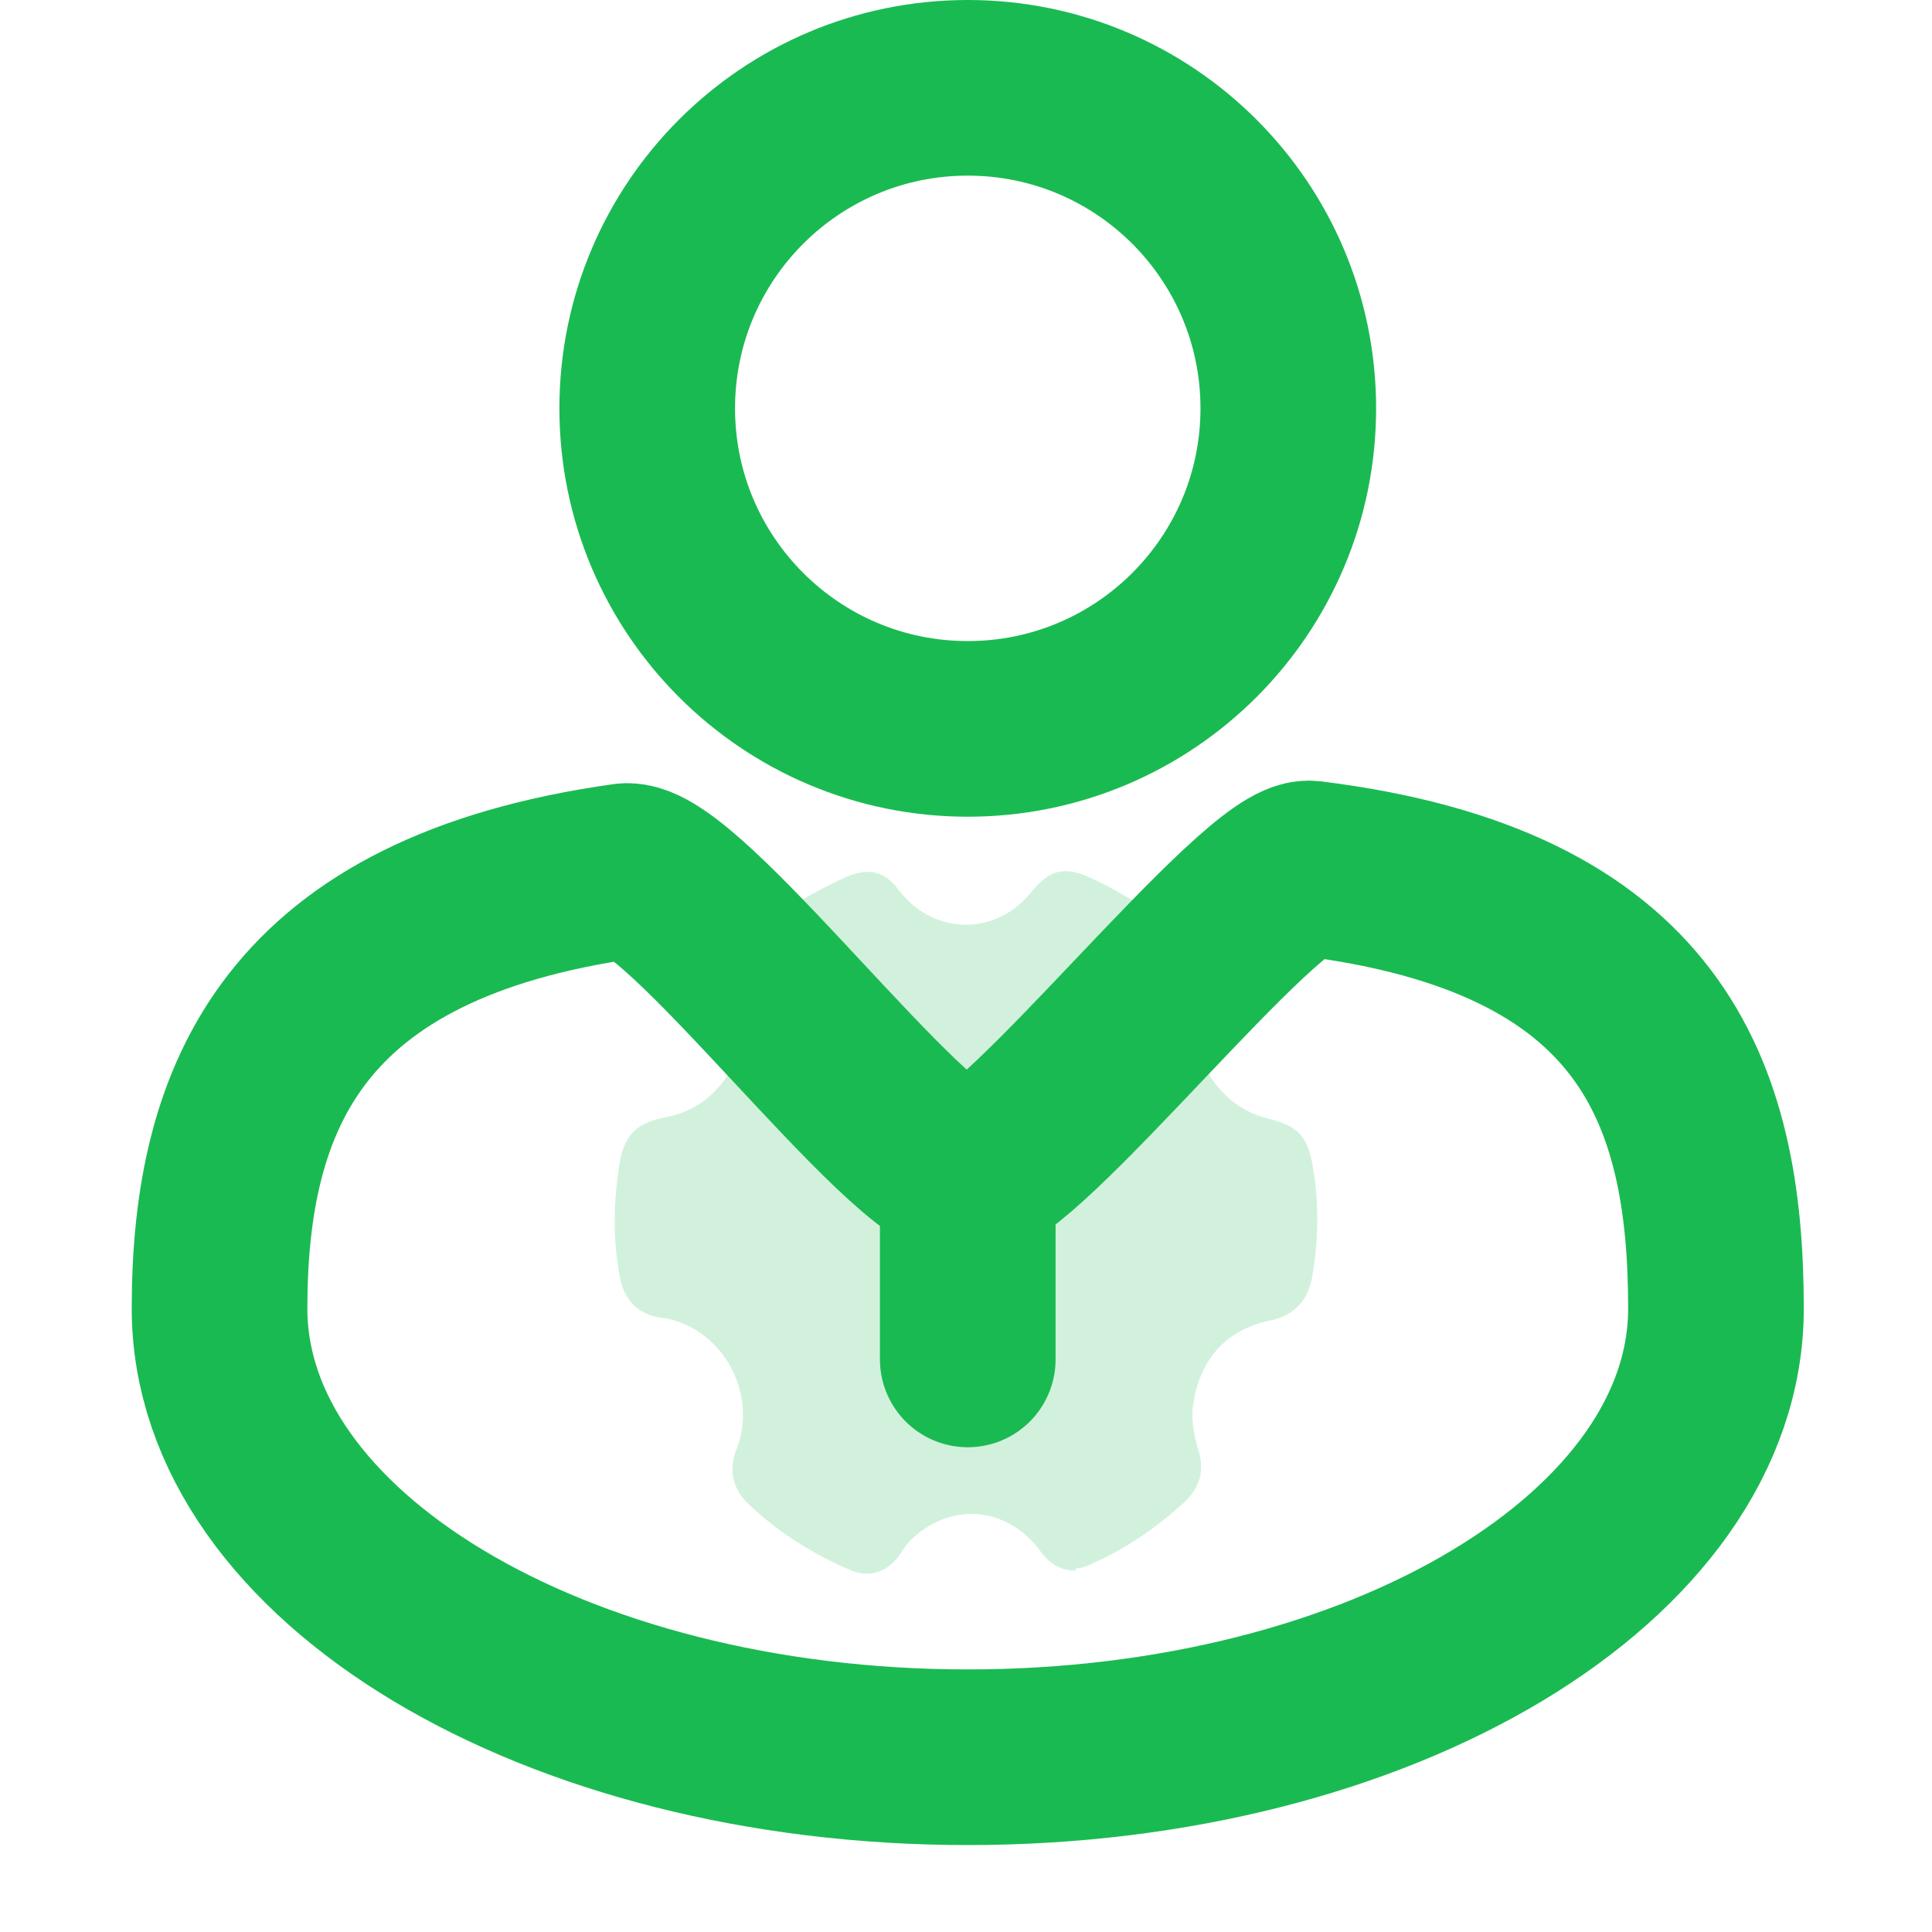
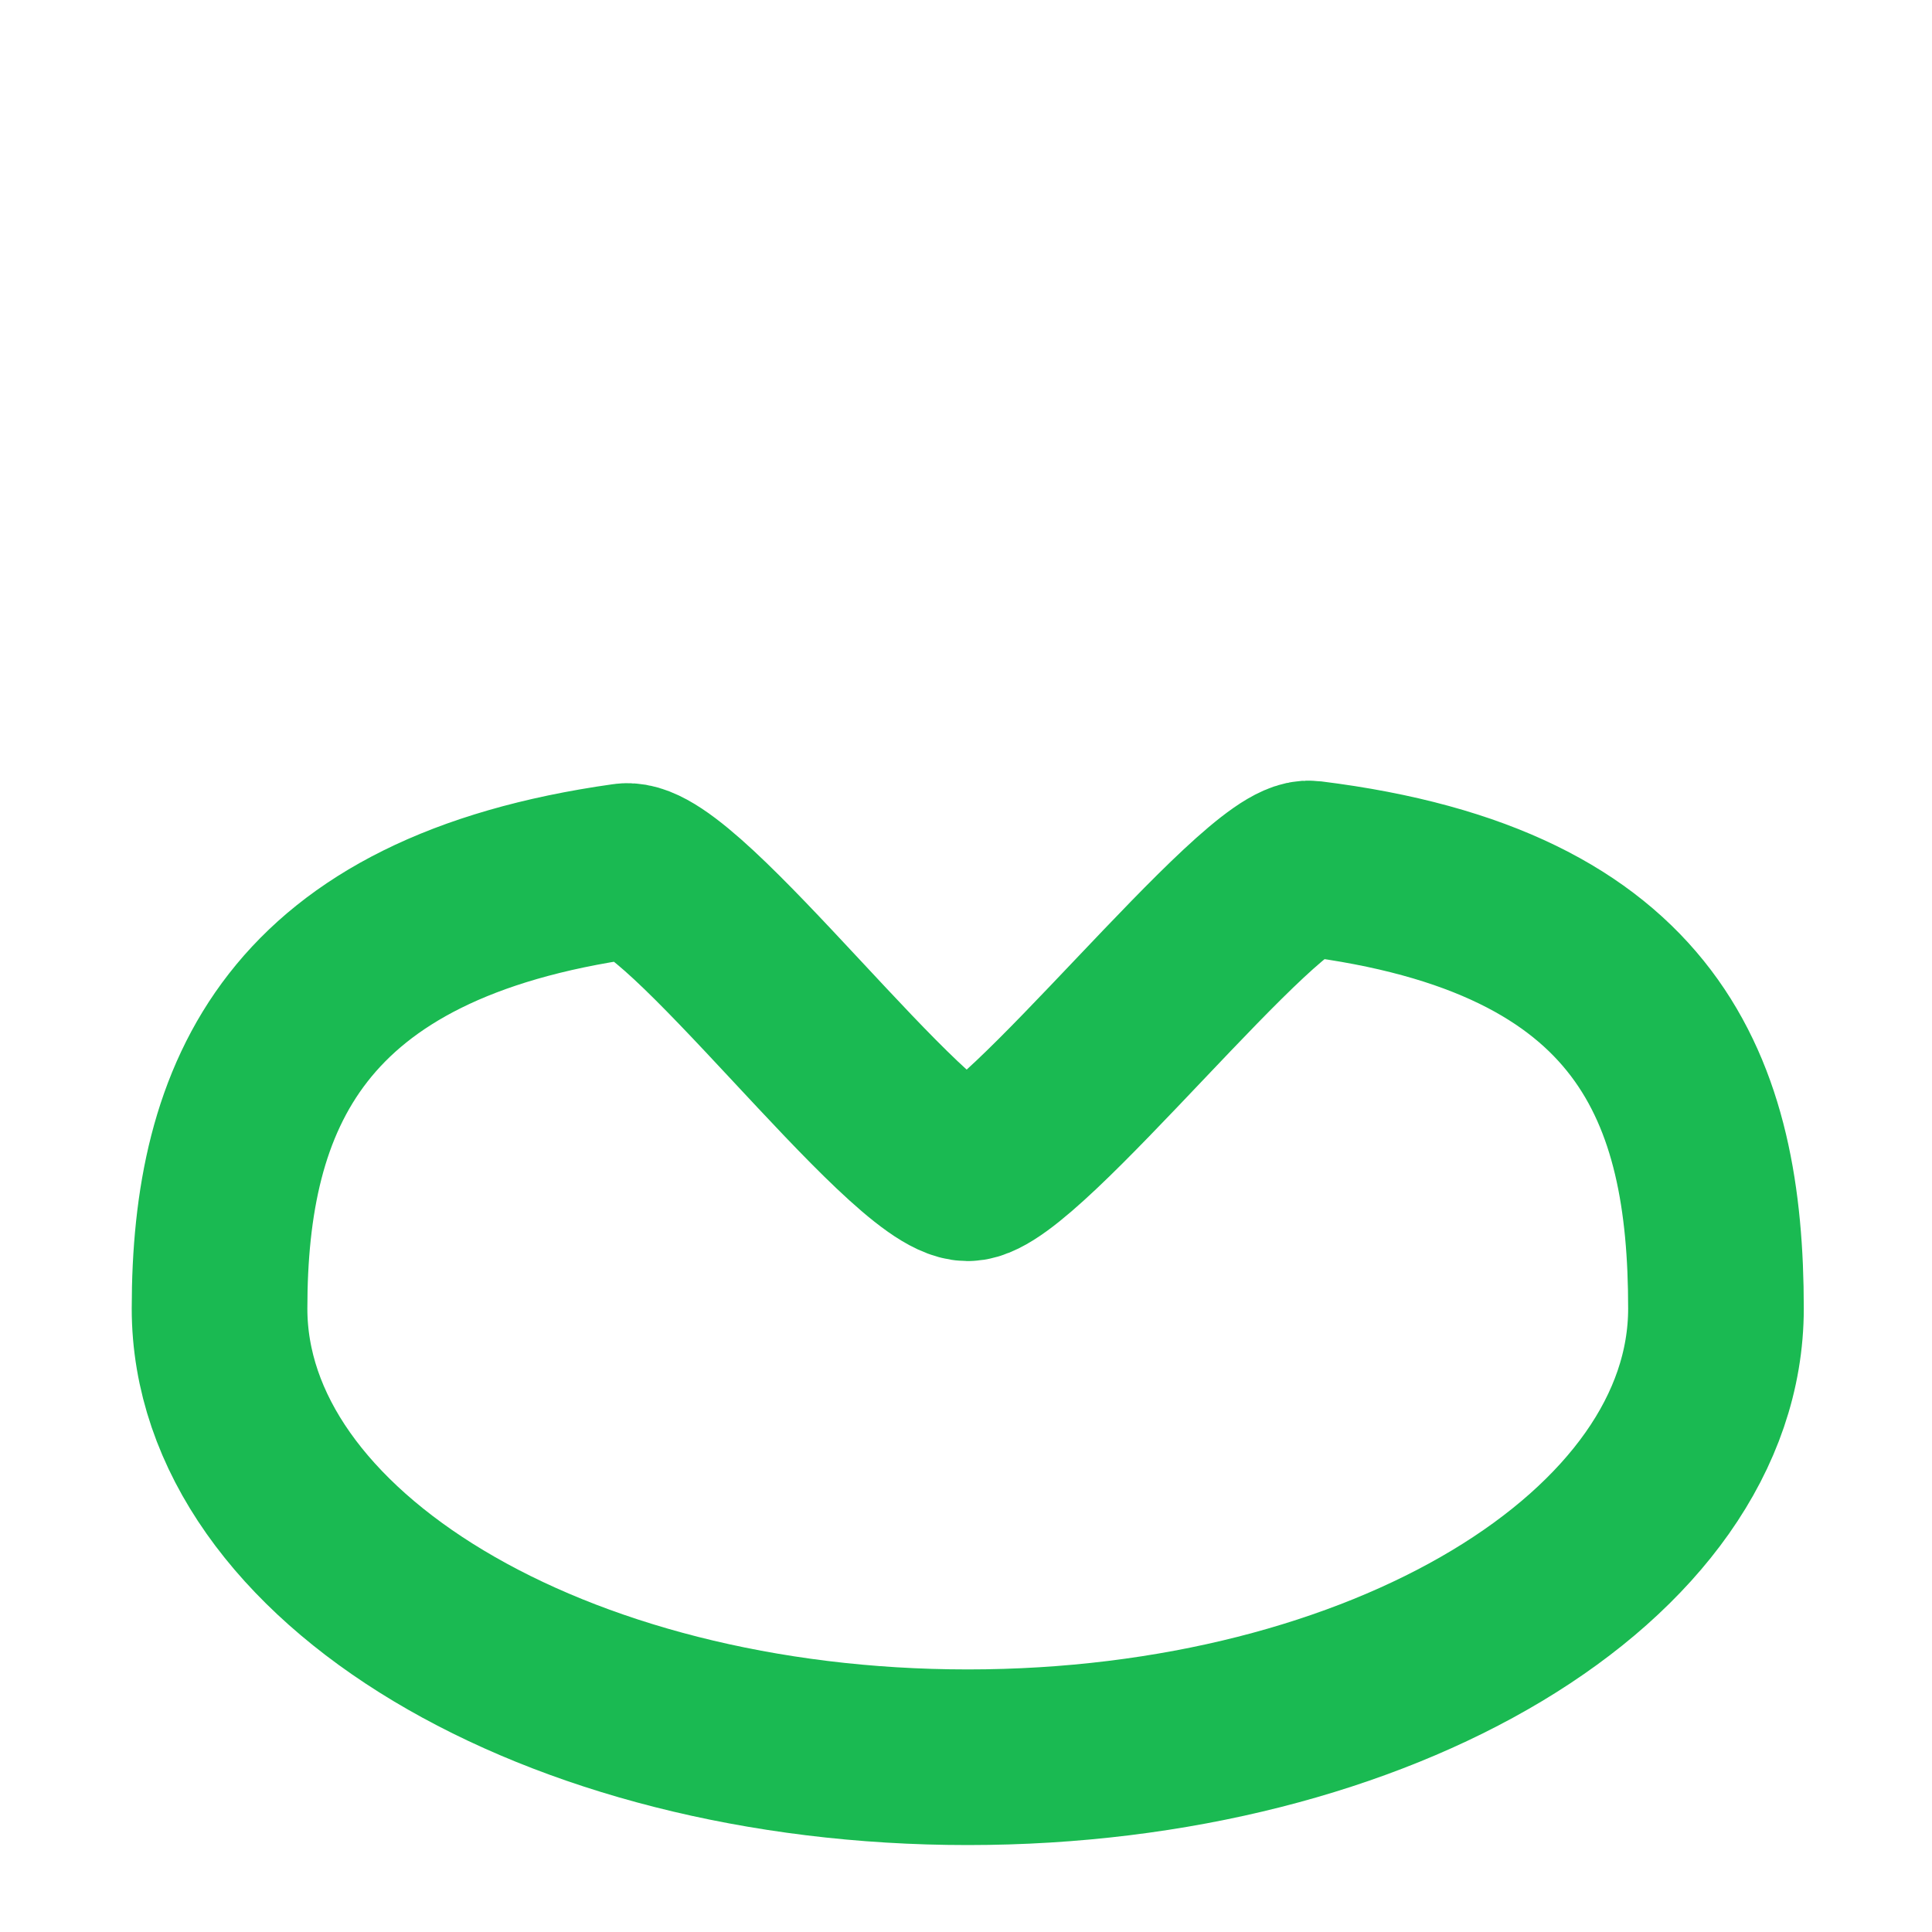
<svg xmlns="http://www.w3.org/2000/svg" width="22" height="22" viewBox="0 0 22 22" fill="none">
-   <path d="M11.02 8.3C13.036 8.3 14.67 6.666 14.67 4.65C14.67 2.634 13.036 1 11.02 1C9.004 1 7.37 2.634 7.37 4.65C7.37 6.666 9.004 8.3 11.02 8.3Z" stroke="#1ABA52" stroke-width="2" stroke-linecap="round" stroke-linejoin="round" />
  <path d="M19.54 14.9C19.54 17.72 15.73 20.01 11.02 20.01C6.31 20.01 2.5 17.72 2.5 14.9C2.5 12.48 3.35 10.45 7.12 9.92C7.75 9.83 10.35 13.36 11.02 13.36C11.61 13.36 14.37 9.82 14.92 9.89C18.8 10.37 19.54 12.43 19.54 14.9Z" stroke="#1ABA52" stroke-width="2" stroke-linecap="round" stroke-linejoin="round" />
-   <path d="M11.02 13.36V15.48" stroke="#1ABA52" stroke-width="2" stroke-linecap="round" stroke-linejoin="round" />
-   <path opacity="0.2" d="M12.252 17.885C12.069 17.885 11.944 17.8 11.841 17.656C11.474 17.161 10.845 17.101 10.398 17.511C10.329 17.571 10.284 17.644 10.238 17.716C10.101 17.897 9.906 17.969 9.7 17.885C9.265 17.704 8.864 17.451 8.521 17.125C8.349 16.956 8.292 16.751 8.384 16.51C8.647 15.846 8.201 15.086 7.514 15.002C7.262 14.966 7.102 14.797 7.056 14.531C6.976 14.097 6.987 13.675 7.056 13.241C7.113 12.915 7.262 12.782 7.582 12.722C7.891 12.662 8.132 12.493 8.304 12.215C8.475 11.938 8.521 11.636 8.429 11.31C8.338 10.997 8.395 10.804 8.647 10.599C8.945 10.345 9.288 10.14 9.643 9.984C9.895 9.875 10.078 9.923 10.238 10.14C10.639 10.659 11.348 10.659 11.749 10.152C11.944 9.911 12.115 9.863 12.39 9.984C12.768 10.152 13.122 10.382 13.443 10.659C13.649 10.84 13.729 11.057 13.649 11.347C13.477 11.95 13.844 12.589 14.427 12.734C14.782 12.818 14.897 12.939 14.954 13.313C15.023 13.723 15.011 14.133 14.942 14.543C14.885 14.833 14.725 14.978 14.462 15.038C13.981 15.135 13.672 15.46 13.592 15.967C13.557 16.136 13.592 16.317 13.637 16.486C13.729 16.739 13.66 16.956 13.466 17.125C13.157 17.402 12.825 17.632 12.447 17.8C12.378 17.837 12.298 17.861 12.241 17.861L12.252 17.885Z" fill="#1ABA52" />
</svg>